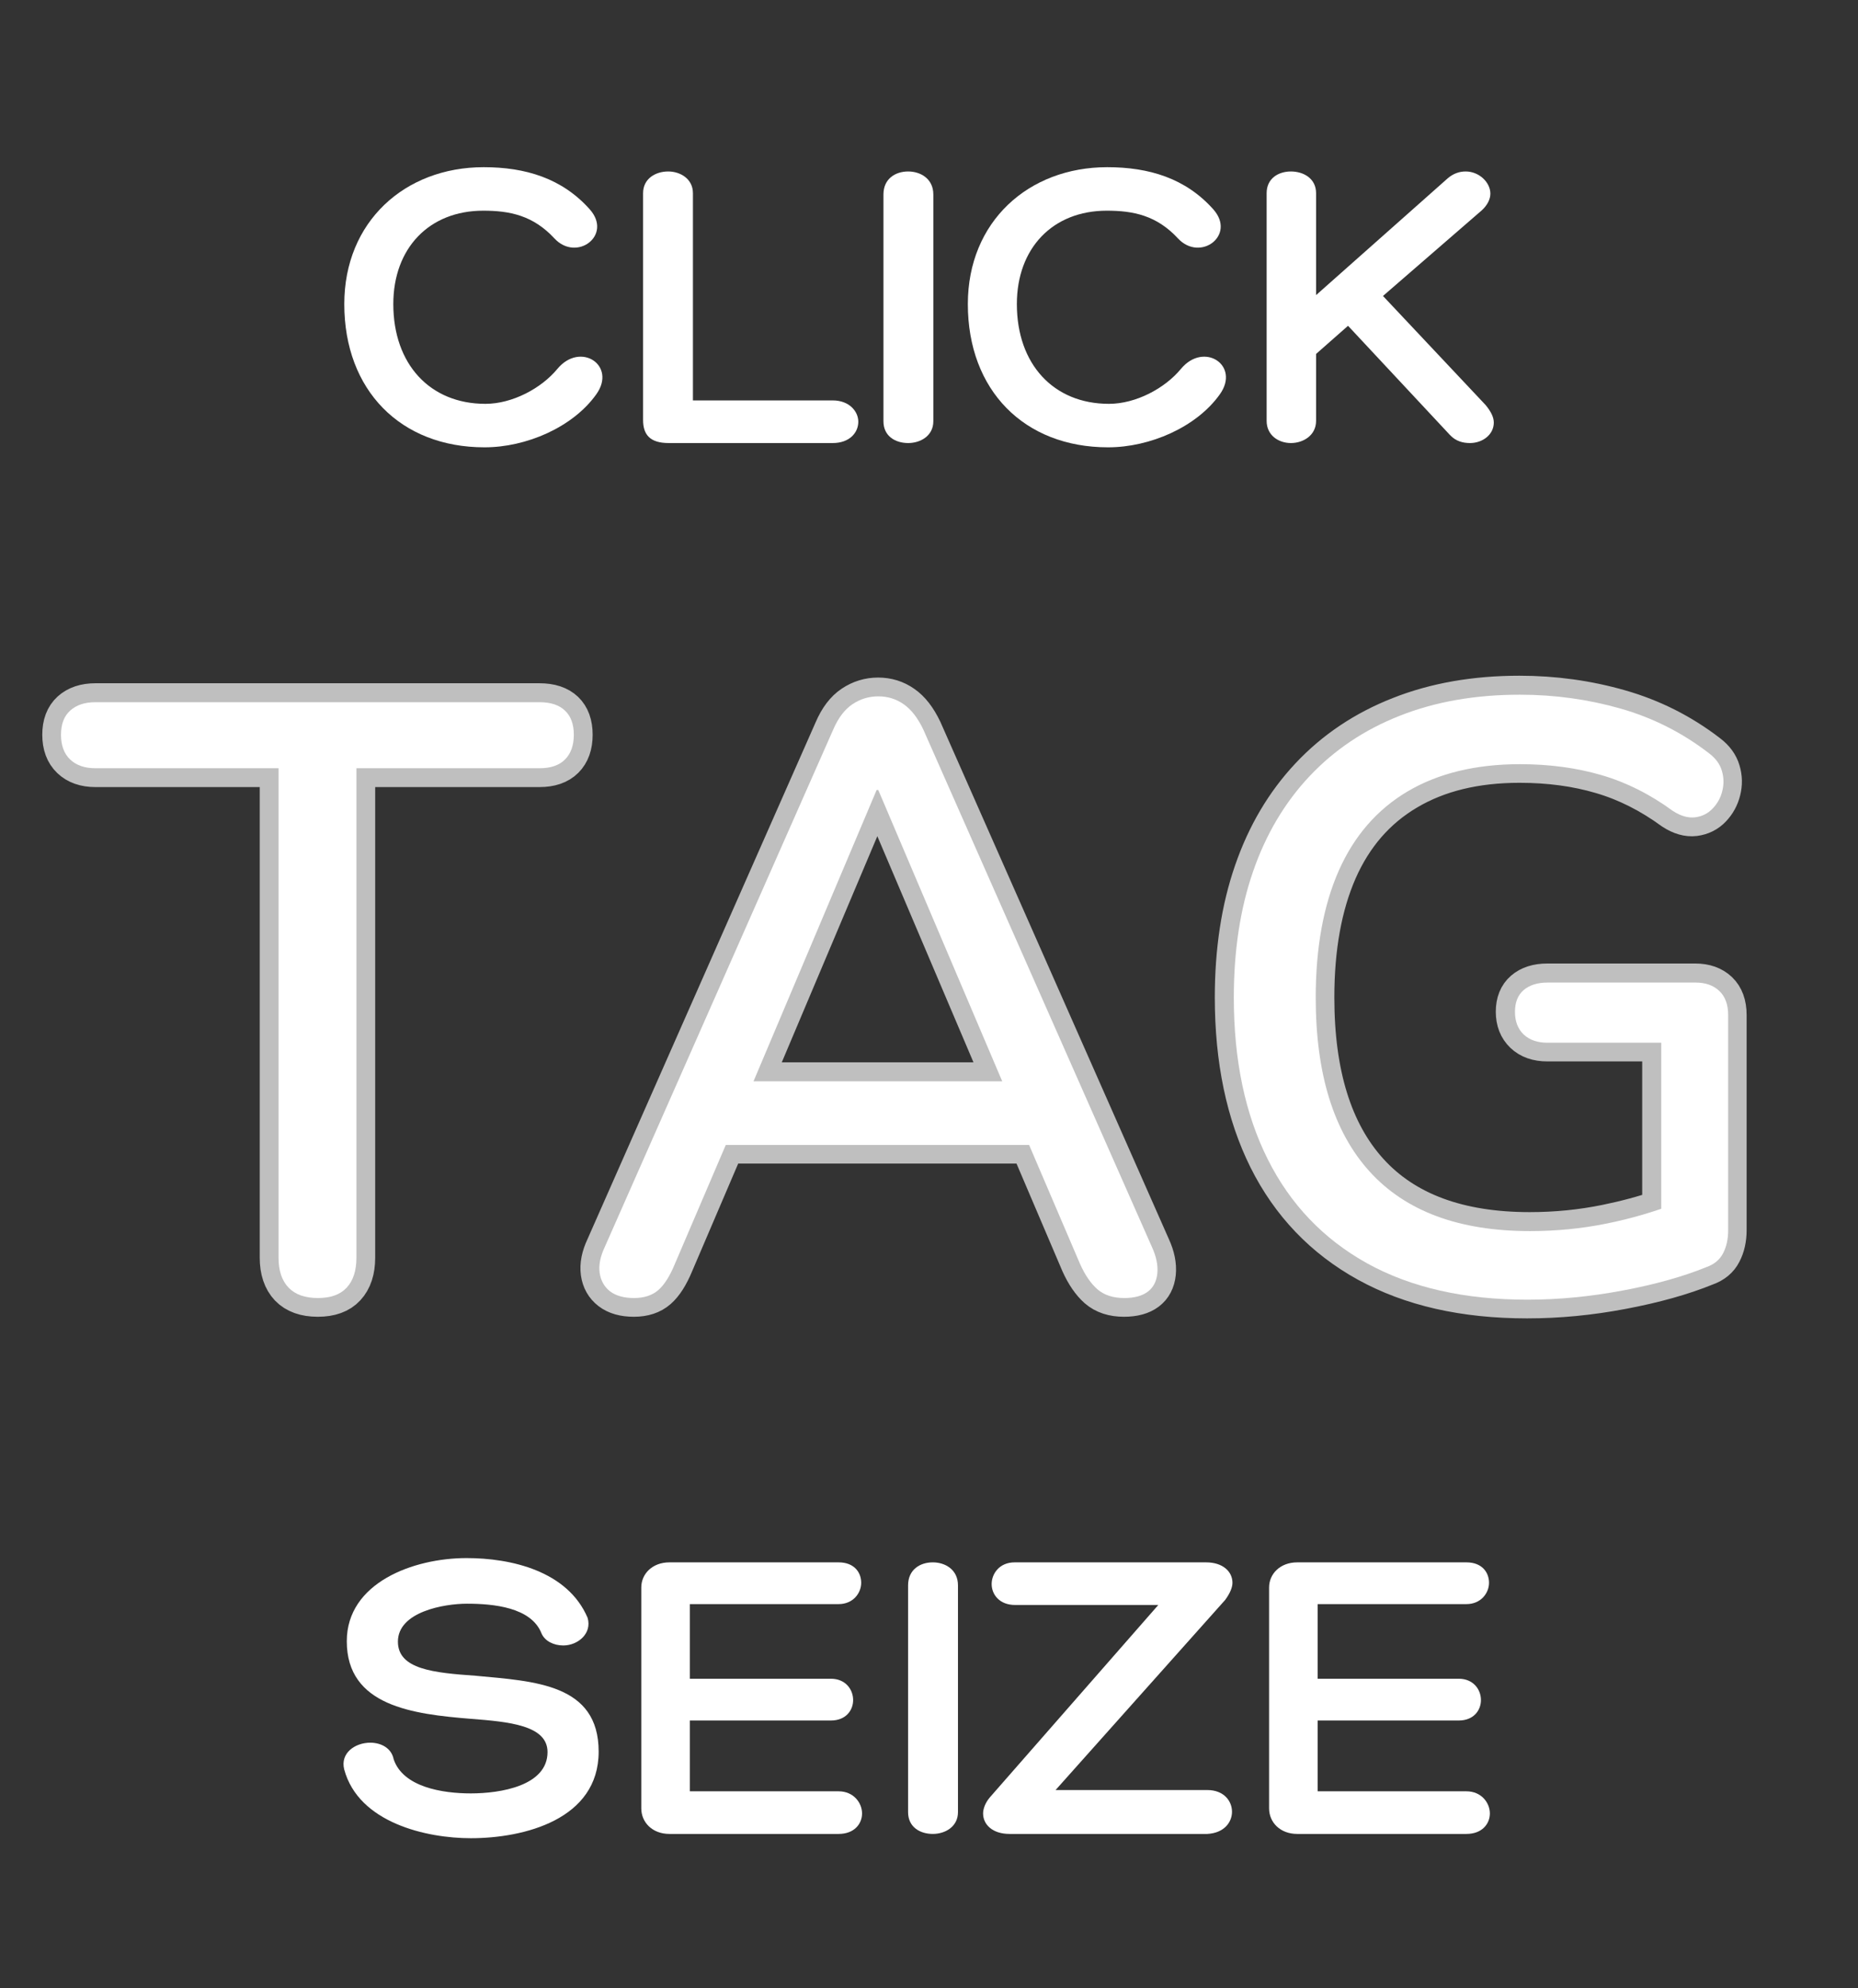
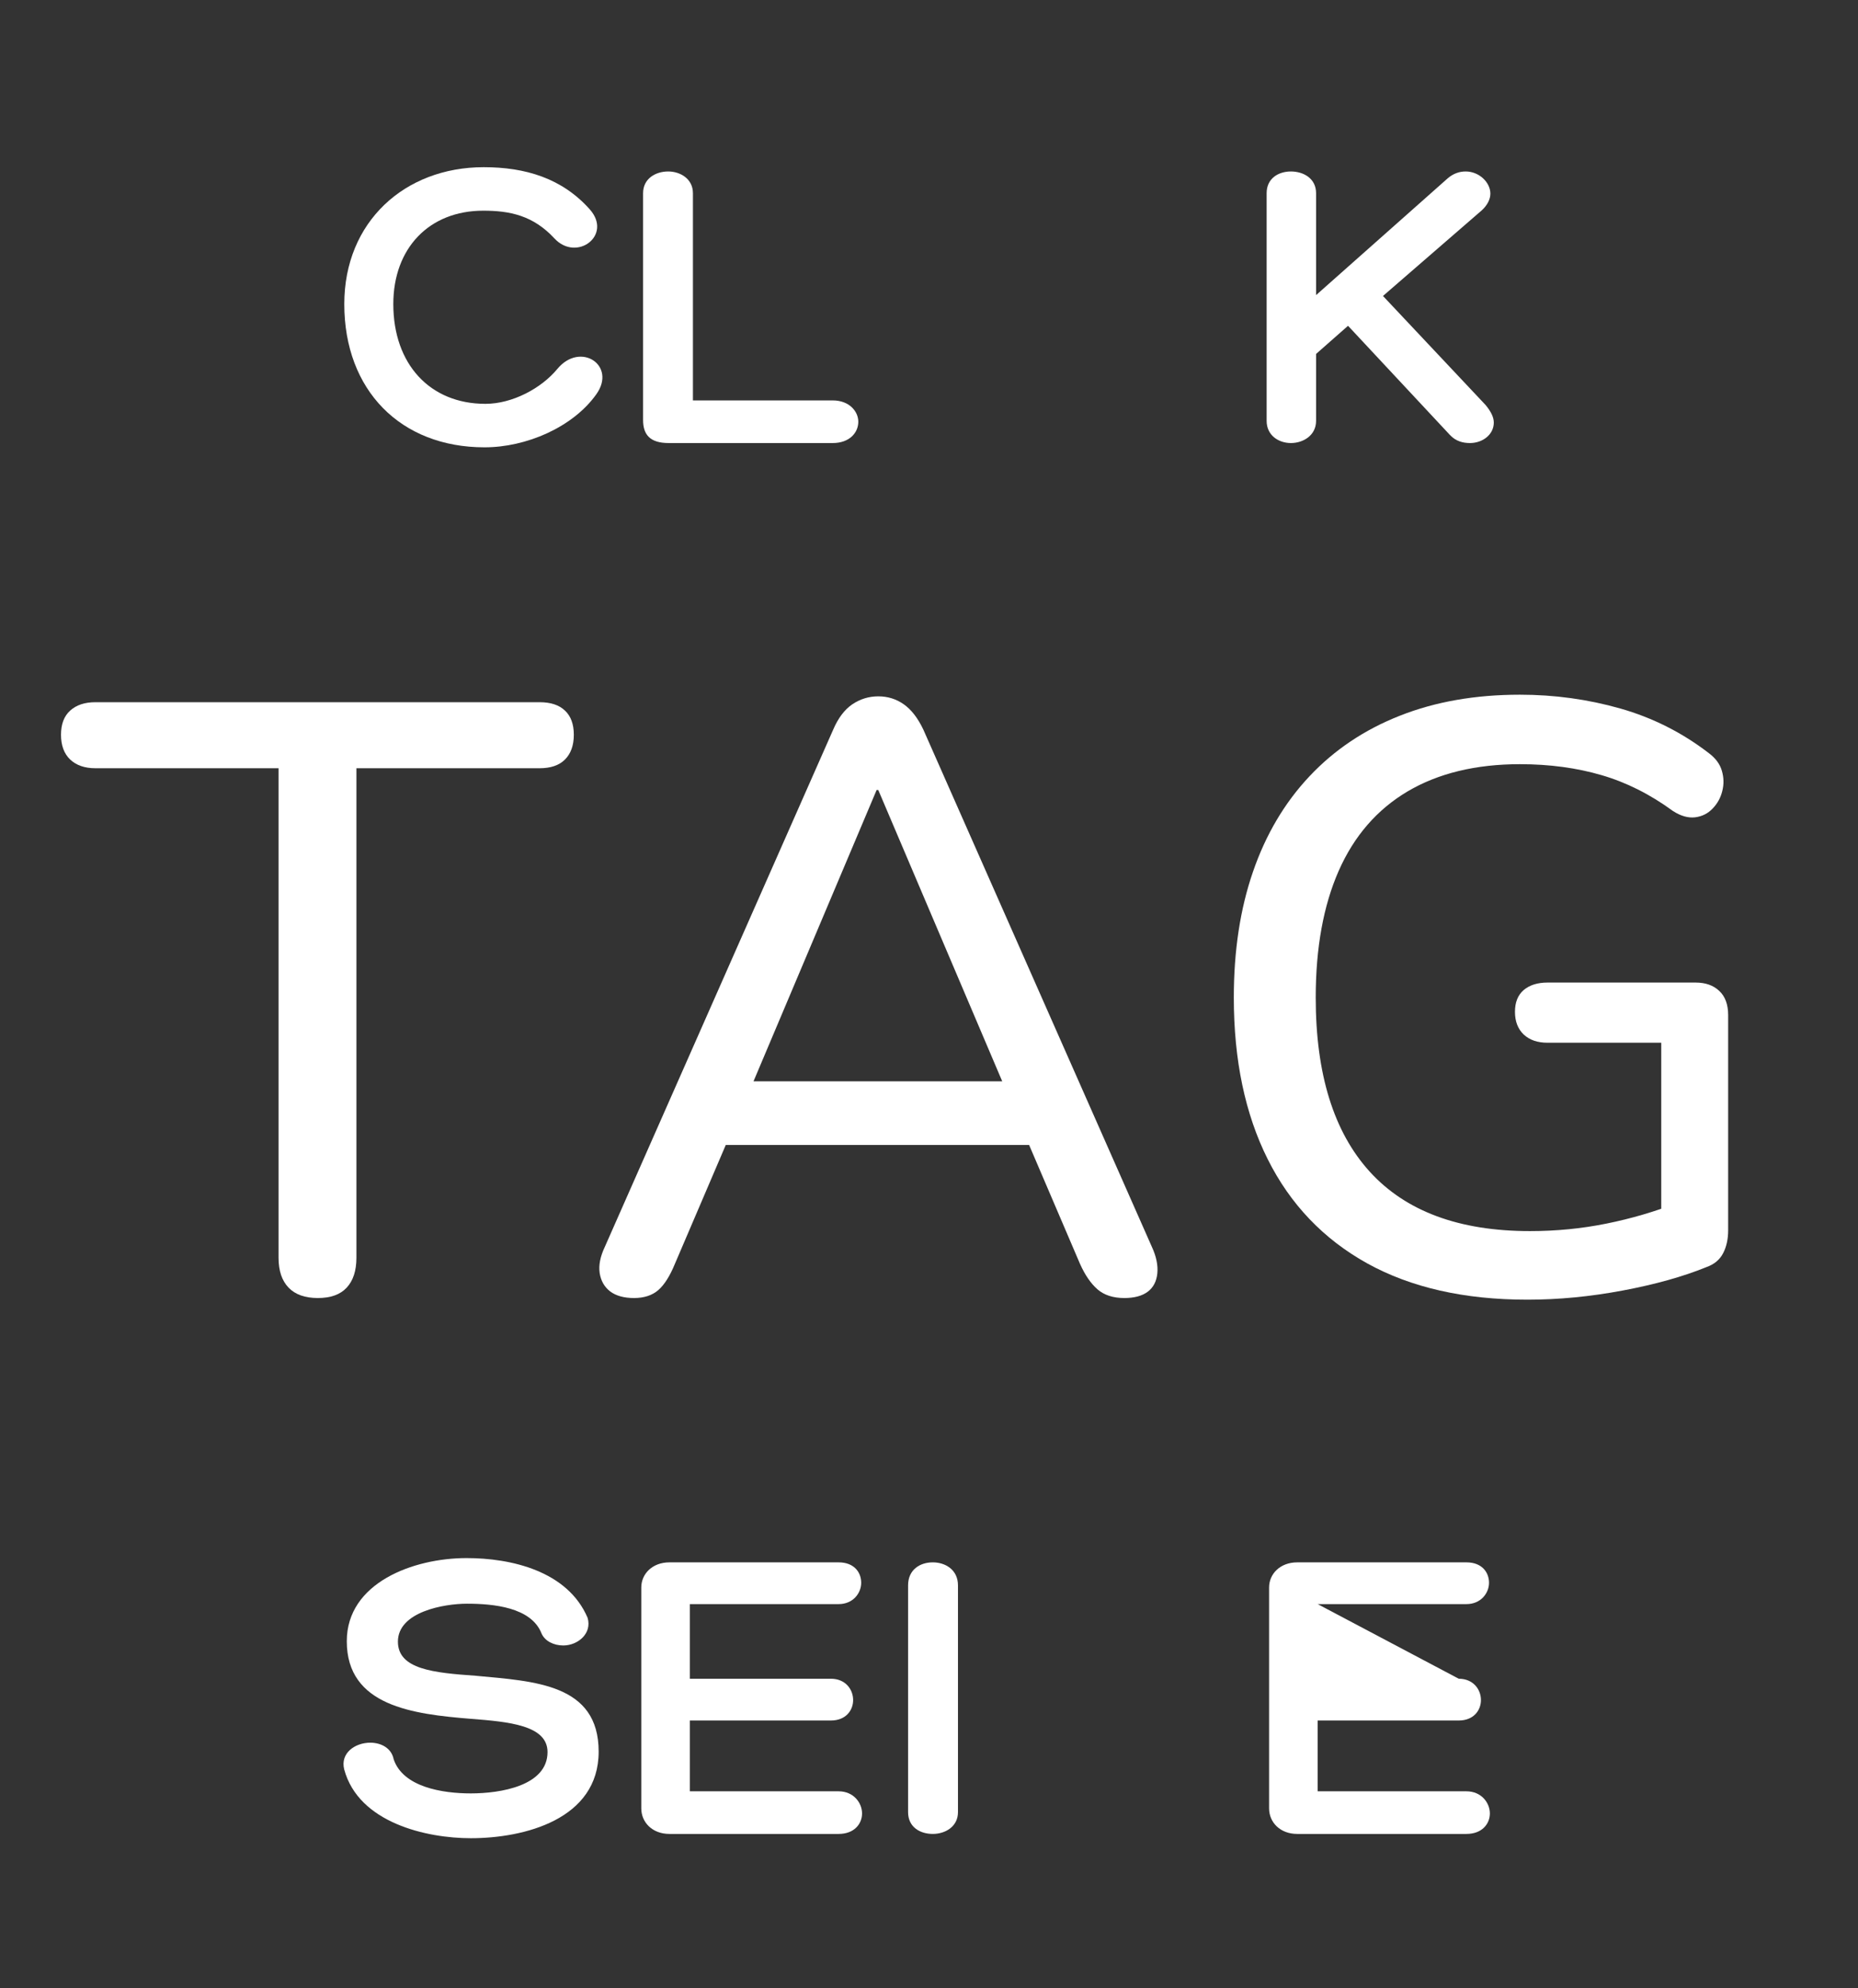
<svg xmlns="http://www.w3.org/2000/svg" width="258" zoomAndPan="magnify" viewBox="0 0 193.5 207" height="276" preserveAspectRatio="xMidYMid meet" version="1.0">
  <rect x="0" y="0" width="193.5" height="207" fill="#333333" stroke="none" />
  <defs>
    <g />
    <clipPath id="702a66f5eb">
-       <path d="M 0.215 50 L 192.785 50 L 192.785 158 L 0.215 158 Z M 0.215 50 " clip-rule="nonzero" />
-     </clipPath>
+       </clipPath>
  </defs>
  <g fill="#ffffff" fill-opacity="1">
    <g transform="translate(34.836, 46.125)">
      <g>
        <path d="M 15.535 -28.719 C 7.324 -28.719 1.02 -23.039 1.02 -14.469 C 1.02 -5.504 6.879 0.445 15.625 0.445 C 19.973 0.445 24.812 -1.641 27.254 -5.059 C 29.43 -8.078 25.613 -10.609 23.215 -7.723 C 21.527 -5.68 18.508 -4.082 15.715 -4.082 C 9.941 -4.082 6.125 -8.211 6.125 -14.469 C 6.125 -20.285 9.855 -24.191 15.492 -24.191 C 18.242 -24.191 20.684 -23.703 22.902 -21.305 C 25.211 -18.82 28.984 -21.617 26.59 -24.324 C 23.703 -27.566 19.887 -28.719 15.535 -28.719 Z M 15.535 -28.719 " />
      </g>
    </g>
  </g>
  <g fill="#ffffff" fill-opacity="1">
    <g transform="translate(64.442, 46.125)">
      <g>
        <path d="M 5.191 0 L 22.281 0 C 24.016 0 24.945 -1.066 24.945 -2.219 C 24.945 -3.285 24.016 -4.438 22.281 -4.438 L 7.723 -4.438 L 7.723 -26.012 C 7.723 -27.52 6.391 -28.273 5.148 -28.273 C 3.816 -28.273 2.531 -27.52 2.531 -26.012 L 2.531 -2.398 C 2.531 -0.844 3.285 0 5.191 0 Z M 5.191 0 " />
      </g>
    </g>
  </g>
  <g fill="#ffffff" fill-opacity="1">
    <g transform="translate(90.01, 46.125)">
      <g>
-         <path d="M 1.996 -25.879 L 1.996 -2.266 C 1.996 -0.711 3.242 0 4.57 0 C 5.859 0 7.191 -0.754 7.191 -2.266 L 7.191 -25.879 C 7.191 -27.52 5.859 -28.273 4.57 -28.273 C 3.242 -28.273 1.996 -27.52 1.996 -25.879 Z M 1.996 -25.879 " />
-       </g>
+         </g>
    </g>
  </g>
  <g fill="#ffffff" fill-opacity="1">
    <g transform="translate(99.775, 46.125)">
      <g>
-         <path d="M 15.535 -28.719 C 7.324 -28.719 1.02 -23.039 1.02 -14.469 C 1.02 -5.504 6.879 0.445 15.625 0.445 C 19.973 0.445 24.812 -1.641 27.254 -5.059 C 29.43 -8.078 25.613 -10.609 23.215 -7.723 C 21.527 -5.68 18.508 -4.082 15.715 -4.082 C 9.941 -4.082 6.125 -8.211 6.125 -14.469 C 6.125 -20.285 9.855 -24.191 15.492 -24.191 C 18.242 -24.191 20.684 -23.703 22.902 -21.305 C 25.211 -18.82 28.984 -21.617 26.59 -24.324 C 23.703 -27.566 19.887 -28.719 15.535 -28.719 Z M 15.535 -28.719 " />
-       </g>
+         </g>
    </g>
  </g>
  <g fill="#ffffff" fill-opacity="1">
    <g transform="translate(129.382, 46.125)">
      <g>
        <path d="M 25.344 -3.949 L 14.648 -15.312 L 24.945 -24.234 C 25.523 -24.77 25.832 -25.391 25.832 -25.965 C 25.832 -27.121 24.68 -28.273 23.258 -28.273 C 22.594 -28.273 21.973 -28.055 21.395 -27.566 L 7.68 -15.402 L 7.68 -26.012 C 7.68 -27.566 6.348 -28.273 5.059 -28.273 C 3.773 -28.273 2.531 -27.566 2.531 -26.012 L 2.531 -2.309 C 2.531 -0.801 3.773 0 5.059 0 C 6.348 0 7.68 -0.801 7.68 -2.309 L 7.68 -9.277 L 11.008 -12.207 L 21.617 -0.844 C 22.238 -0.176 22.992 0 23.703 0 C 25.035 0 26.188 -0.887 26.188 -2.129 C 26.188 -2.664 25.922 -3.242 25.344 -3.949 Z M 25.344 -3.949 " />
      </g>
    </g>
  </g>
  <g fill="#ffffff" fill-opacity="1">
    <g transform="translate(35.538, 190.928)">
      <g>
        <path d="M 0.312 -6.703 C 1.82 -1.152 8.879 0.445 13.492 0.445 C 19.043 0.445 26.809 -1.508 26.809 -8.566 C 26.809 -15.625 20.152 -15.891 13.98 -16.469 C 9.633 -16.777 5.902 -17.133 5.902 -20.02 C 5.902 -23.125 10.699 -23.969 13.094 -23.969 C 15.801 -23.969 19.797 -23.613 20.863 -20.863 C 21.219 -20.062 22.148 -19.621 23.125 -19.621 C 24.637 -19.621 26.145 -20.863 25.656 -22.504 C 23.57 -27.387 17.668 -28.719 13.051 -28.719 C 7.5 -28.719 0.578 -26.145 0.578 -20.062 C 0.578 -13.316 7.457 -12.473 13.492 -11.984 C 17.445 -11.676 21.484 -11.32 21.484 -8.523 C 21.484 -5.016 16.602 -4.219 13.492 -4.219 C 10.52 -4.219 6.438 -4.883 5.461 -7.77 C 5.238 -8.922 4.172 -9.5 3.02 -9.5 C 1.465 -9.5 -0.133 -8.434 0.312 -6.703 Z M 0.312 -6.703 " />
      </g>
    </g>
  </g>
  <g fill="#ffffff" fill-opacity="1">
    <g transform="translate(64.212, 190.928)">
      <g>
        <path d="M 23.125 -4.438 L 7.633 -4.438 L 7.633 -11.809 L 22.328 -11.809 C 23.879 -11.809 24.637 -12.871 24.637 -13.938 C 24.637 -15.047 23.836 -16.156 22.328 -16.156 L 7.633 -16.156 L 7.633 -23.926 L 23.125 -23.926 C 24.637 -23.926 25.477 -25.078 25.477 -26.145 C 25.477 -27.254 24.723 -28.273 23.125 -28.273 L 5.504 -28.273 C 3.73 -28.273 2.574 -27.078 2.574 -25.656 L 2.574 -2.664 C 2.574 -1.199 3.73 0 5.504 0 L 23.125 0 C 24.77 0 25.566 -1.066 25.566 -2.129 C 25.566 -3.242 24.68 -4.438 23.125 -4.438 Z M 23.125 -4.438 " />
      </g>
    </g>
  </g>
  <g fill="#ffffff" fill-opacity="1">
    <g transform="translate(92.576, 190.928)">
      <g>
        <path d="M 1.996 -25.879 L 1.996 -2.266 C 1.996 -0.711 3.242 0 4.57 0 C 5.859 0 7.191 -0.754 7.191 -2.266 L 7.191 -25.879 C 7.191 -27.52 5.859 -28.273 4.57 -28.273 C 3.242 -28.273 1.996 -27.52 1.996 -25.879 Z M 1.996 -25.879 " />
      </g>
    </g>
  </g>
  <g fill="#ffffff" fill-opacity="1">
    <g transform="translate(102.341, 190.928)">
      <g>
-         <path d="M 7.59 -4.57 L 25.258 -24.367 C 25.746 -25.035 26.012 -25.656 26.012 -26.145 C 26.012 -27.297 25.035 -28.273 23.258 -28.273 L 3.328 -28.273 C 1.73 -28.273 0.934 -27.078 0.934 -26.012 C 0.934 -24.945 1.73 -23.836 3.375 -23.836 L 18.289 -23.836 L 0.754 -3.816 C 0.266 -3.242 0.043 -2.617 0.043 -2.129 C 0.043 -0.977 1.02 0 2.797 0 L 23.391 0 C 25.125 -0.09 25.965 -1.199 25.965 -2.309 C 25.965 -3.418 25.125 -4.57 23.391 -4.57 Z M 7.59 -4.57 " />
-       </g>
+         </g>
    </g>
  </g>
  <g fill="#ffffff" fill-opacity="1">
    <g transform="translate(129.595, 190.928)">
      <g>
-         <path d="M 23.125 -4.438 L 7.633 -4.438 L 7.633 -11.809 L 22.328 -11.809 C 23.879 -11.809 24.637 -12.871 24.637 -13.938 C 24.637 -15.047 23.836 -16.156 22.328 -16.156 L 7.633 -16.156 L 7.633 -23.926 L 23.125 -23.926 C 24.637 -23.926 25.477 -25.078 25.477 -26.145 C 25.477 -27.254 24.723 -28.273 23.125 -28.273 L 5.504 -28.273 C 3.73 -28.273 2.574 -27.078 2.574 -25.656 L 2.574 -2.664 C 2.574 -1.199 3.73 0 5.504 0 L 23.125 0 C 24.77 0 25.566 -1.066 25.566 -2.129 C 25.566 -3.242 24.68 -4.438 23.125 -4.438 Z M 23.125 -4.438 " />
+         <path d="M 23.125 -4.438 L 7.633 -4.438 L 7.633 -11.809 L 22.328 -11.809 C 23.879 -11.809 24.637 -12.871 24.637 -13.938 C 24.637 -15.047 23.836 -16.156 22.328 -16.156 L 7.633 -23.926 L 23.125 -23.926 C 24.637 -23.926 25.477 -25.078 25.477 -26.145 C 25.477 -27.254 24.723 -28.273 23.125 -28.273 L 5.504 -28.273 C 3.73 -28.273 2.574 -27.078 2.574 -25.656 L 2.574 -2.664 C 2.574 -1.199 3.73 0 5.504 0 L 23.125 0 C 24.77 0 25.566 -1.066 25.566 -2.129 C 25.566 -3.242 24.68 -4.438 23.125 -4.438 Z M 23.125 -4.438 " />
      </g>
    </g>
  </g>
  <g clip-path="url(#702a66f5eb)">
-     <path stroke-linecap="butt" transform="matrix(1.249, 0, 0, 1.249, 0.216, 45.83)" fill="none" stroke-linejoin="miter" d="M 23.888 70.625 C 24.445 71.204 25.255 71.495 26.324 71.495 C 27.39 71.495 28.191 71.204 28.722 70.625 C 29.27 70.034 29.542 69.206 29.542 68.139 L 29.542 27.343 L 44.813 27.343 C 45.745 27.343 46.455 27.099 46.943 26.611 C 47.43 26.124 47.674 25.439 47.674 24.551 C 47.674 23.666 47.43 22.99 46.943 22.525 C 46.455 22.062 45.745 21.827 44.813 21.827 L 7.782 21.827 C 6.897 21.827 6.196 22.062 5.687 22.525 C 5.177 22.99 4.921 23.666 4.921 24.551 C 4.921 25.439 5.177 26.124 5.687 26.611 C 6.196 27.099 6.897 27.343 7.782 27.343 L 23.053 27.343 L 23.053 68.139 C 23.053 69.206 23.332 70.034 23.888 70.625 Z M 50.689 70.932 C 51.176 71.307 51.839 71.495 52.68 71.495 C 53.522 71.495 54.197 71.273 54.707 70.829 C 55.216 70.388 55.682 69.656 56.104 68.634 L 60.344 58.724 L 85.622 58.724 L 89.85 68.634 C 90.269 69.565 90.757 70.272 91.313 70.763 C 91.882 71.251 92.623 71.495 93.543 71.495 C 94.384 71.495 95.037 71.316 95.503 70.966 C 95.969 70.613 96.235 70.103 96.304 69.434 C 96.369 68.752 96.222 68.021 95.86 67.236 L 76.808 24.125 C 76.342 23.15 75.798 22.446 75.172 22.015 C 74.55 21.574 73.84 21.352 73.046 21.352 C 72.261 21.352 71.542 21.574 70.882 22.015 C 70.235 22.446 69.7 23.15 69.281 24.125 L 50.245 67.236 C 49.873 68.021 49.729 68.74 49.819 69.4 C 49.91 70.047 50.201 70.557 50.689 70.932 Z M 62.646 53.427 L 72.908 29.15 L 73.046 29.15 L 83.371 53.427 Z M 113.808 68.599 C 117.463 70.619 121.913 71.629 127.157 71.629 C 129.768 71.629 132.416 71.376 135.108 70.863 C 137.81 70.353 140.136 69.7 142.087 68.906 C 142.735 68.677 143.194 68.299 143.466 67.764 C 143.751 67.22 143.895 66.579 143.895 65.841 L 143.895 47.912 C 143.895 47.027 143.648 46.351 143.16 45.885 C 142.672 45.42 142.015 45.188 141.187 45.188 L 128.842 45.188 C 128.001 45.188 127.338 45.398 126.85 45.817 C 126.362 46.239 126.118 46.845 126.118 47.64 C 126.118 48.424 126.362 49.047 126.85 49.513 C 127.338 49.979 128.001 50.21 128.842 50.21 L 138.326 50.21 L 138.326 64.049 C 136.847 64.55 135.321 64.959 133.745 65.278 C 131.681 65.7 129.558 65.91 127.379 65.91 C 121.463 65.91 117.01 64.259 114.011 60.954 C 111.016 57.652 109.518 52.815 109.518 46.448 C 109.518 42.318 110.153 38.797 111.425 35.892 C 112.707 32.987 114.624 30.779 117.179 29.269 C 119.743 27.746 122.86 26.987 126.525 26.987 C 129.001 26.987 131.272 27.293 133.338 27.906 C 135.402 28.509 137.388 29.507 139.295 30.901 C 139.942 31.324 140.555 31.499 141.134 31.43 C 141.725 31.352 142.212 31.108 142.6 30.698 C 142.997 30.279 143.263 29.791 143.401 29.235 C 143.548 28.666 143.535 28.106 143.366 27.549 C 143.207 26.993 142.85 26.505 142.294 26.083 C 140.067 24.369 137.603 23.128 134.902 22.356 C 132.2 21.583 129.408 21.199 126.525 21.199 C 122.813 21.199 119.483 21.783 116.531 22.953 C 113.58 24.11 111.066 25.795 108.989 28.009 C 106.923 30.21 105.356 32.862 104.29 35.961 C 103.223 39.047 102.689 42.543 102.689 46.448 C 102.689 51.658 103.627 56.148 105.5 59.916 C 107.382 63.684 110.153 66.579 113.808 68.599 Z M 113.808 68.599 " stroke="#bfbfbf" stroke-width="3.138" stroke-opacity="1" stroke-miterlimit="4" />
-   </g>
+     </g>
  <g fill="#ffffff" fill-opacity="1">
    <g transform="translate(6.619, 134.527)">
      <g>
        <path d="M 26.484 0.609 C 25.148 0.609 24.133 0.25 23.438 -0.469 C 22.738 -1.195 22.391 -2.234 22.391 -3.578 L 22.391 -54.547 L 3.312 -54.547 C 2.207 -54.547 1.332 -54.848 0.688 -55.453 C 0.051 -56.066 -0.266 -56.926 -0.266 -58.031 C -0.266 -59.133 0.051 -59.973 0.688 -60.547 C 1.332 -61.129 2.207 -61.422 3.312 -61.422 L 49.578 -61.422 C 50.734 -61.422 51.613 -61.129 52.219 -60.547 C 52.832 -59.973 53.141 -59.133 53.141 -58.031 C 53.141 -56.926 52.832 -56.066 52.219 -55.453 C 51.613 -54.848 50.734 -54.547 49.578 -54.547 L 30.5 -54.547 L 30.5 -3.578 C 30.5 -2.234 30.16 -1.195 29.484 -0.469 C 28.816 0.25 27.816 0.609 26.484 0.609 Z M 26.484 0.609 " />
      </g>
    </g>
  </g>
  <g fill="#ffffff" fill-opacity="1">
    <g transform="translate(59.498, 134.527)">
      <g>
        <path d="M 6.531 0.609 C 5.488 0.609 4.66 0.379 4.047 -0.078 C 3.441 -0.547 3.078 -1.188 2.953 -2 C 2.836 -2.812 3.016 -3.711 3.484 -4.703 L 27.266 -58.547 C 27.785 -59.766 28.453 -60.648 29.266 -61.203 C 30.086 -61.754 30.988 -62.031 31.969 -62.031 C 32.957 -62.031 33.844 -61.754 34.625 -61.203 C 35.414 -60.648 36.098 -59.766 36.672 -58.547 L 60.469 -4.703 C 60.926 -3.711 61.113 -2.797 61.031 -1.953 C 60.945 -1.117 60.613 -0.484 60.031 -0.047 C 59.445 0.391 58.633 0.609 57.594 0.609 C 56.426 0.609 55.492 0.305 54.797 -0.297 C 54.098 -0.91 53.488 -1.801 52.969 -2.969 L 46.781 -17.422 L 50.531 -15.328 L 13.25 -15.328 L 16.984 -17.422 L 10.797 -2.969 C 10.273 -1.688 9.695 -0.77 9.062 -0.219 C 8.426 0.332 7.582 0.609 6.531 0.609 Z M 31.797 -52.281 L 18.203 -20.125 L 16.125 -21.953 L 47.656 -21.953 L 45.656 -20.125 L 31.969 -52.281 Z M 31.797 -52.281 " />
      </g>
    </g>
  </g>
  <g fill="#ffffff" fill-opacity="1">
    <g transform="translate(123.353, 134.527)">
      <g>
        <path d="M 35.719 0.781 C 29.156 0.781 23.594 -0.477 19.031 -3 C 14.477 -5.531 11.023 -9.145 8.672 -13.844 C 6.316 -18.551 5.141 -24.16 5.141 -30.672 C 5.141 -35.547 5.805 -39.914 7.141 -43.781 C 8.473 -47.645 10.43 -50.953 13.016 -53.703 C 15.609 -56.461 18.75 -58.566 22.438 -60.016 C 26.125 -61.473 30.289 -62.203 34.938 -62.203 C 38.539 -62.203 42.023 -61.723 45.391 -60.766 C 48.766 -59.805 51.844 -58.254 54.625 -56.109 C 55.32 -55.586 55.77 -54.977 55.969 -54.281 C 56.176 -53.582 56.191 -52.883 56.016 -52.188 C 55.848 -51.488 55.516 -50.879 55.016 -50.359 C 54.523 -49.836 53.914 -49.531 53.188 -49.438 C 52.457 -49.352 51.688 -49.57 50.875 -50.094 C 48.5 -51.832 46.02 -53.078 43.438 -53.828 C 40.852 -54.586 38.02 -54.969 34.938 -54.969 C 30.344 -54.969 26.445 -54.023 23.25 -52.141 C 20.062 -50.254 17.664 -47.492 16.062 -43.859 C 14.469 -40.234 13.672 -35.836 13.672 -30.672 C 13.672 -22.711 15.547 -16.672 19.297 -12.547 C 23.047 -8.422 28.609 -6.359 35.984 -6.359 C 38.711 -6.359 41.367 -6.617 43.953 -7.141 C 46.535 -7.66 49.02 -8.391 51.406 -9.328 L 49.656 -4.969 L 49.656 -25.969 L 37.812 -25.969 C 36.77 -25.969 35.941 -26.254 35.328 -26.828 C 34.723 -27.41 34.422 -28.195 34.422 -29.188 C 34.422 -30.176 34.723 -30.93 35.328 -31.453 C 35.941 -31.973 36.77 -32.234 37.812 -32.234 L 53.234 -32.234 C 54.273 -32.234 55.098 -31.941 55.703 -31.359 C 56.316 -30.785 56.625 -29.945 56.625 -28.844 L 56.625 -6.453 C 56.625 -5.516 56.445 -4.711 56.094 -4.047 C 55.75 -3.379 55.172 -2.898 54.359 -2.609 C 51.922 -1.617 49.016 -0.805 45.641 -0.172 C 42.273 0.461 38.969 0.781 35.719 0.781 Z M 35.719 0.781 " />
      </g>
    </g>
  </g>
</svg>